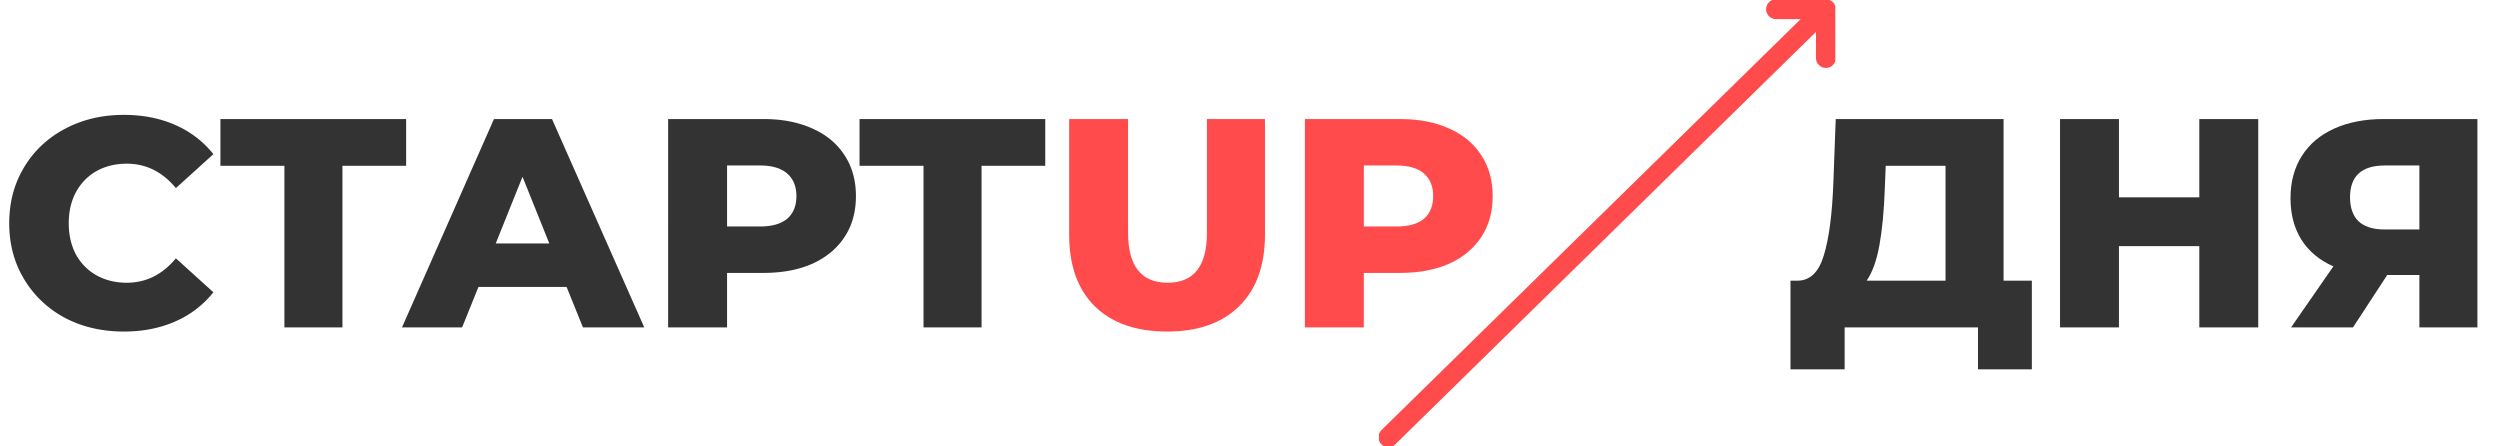
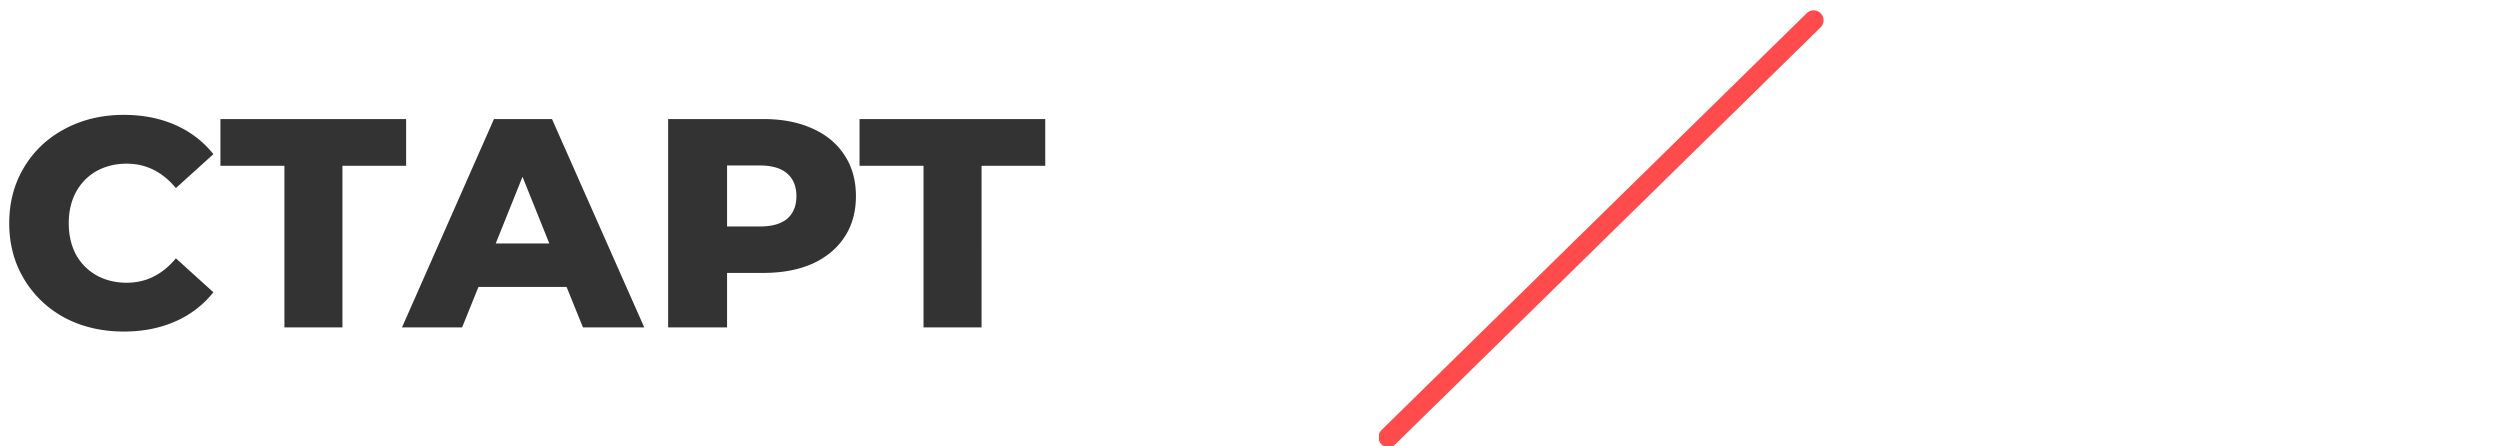
<svg xmlns="http://www.w3.org/2000/svg" viewBox="0 0 252 45" fill="none">
  <path d="M12.48 33.42c-2.2 0-4.18-.46-5.94-1.38-1.74-.94-3.11-2.24-4.11-3.9-1-1.66-1.5-3.54-1.5-5.64 0-2.1.5-3.98 1.5-5.64 1-1.66 2.37-2.95 4.11-3.87 1.76-.94 3.74-1.41 5.94-1.41 1.92 0 3.65.34 5.19 1.02 1.54.68 2.82 1.66 3.84 2.94l-3.78 3.42c-1.36-1.64-3.01-2.46-4.95-2.46-1.14 0-2.16.25-3.06.75-.88.5-1.57 1.21-2.07 2.13-.48.9-.72 1.94-.72 3.12 0 1.18.24 2.23.72 3.15.5.9 1.19 1.6 2.07 2.1.9.5 1.92.75 3.06.75 1.94 0 3.59-.82 4.95-2.46l3.78 3.42a9.986 9.986 0 0 1-3.84 2.94c-1.54.68-3.27 1.02-5.19 1.02zm28.458-16.71h-6.42V33h-5.85V16.71h-6.45V12h18.72v4.71zM57.11 28.92h-8.88L46.581 33h-6.06l9.27-21h5.85l9.3 21h-6.18l-1.65-4.08zm-1.74-4.38l-2.7-6.72-2.7 6.72h5.4zM76.948 12c1.9 0 3.55.32 4.95.96 1.4.62 2.48 1.52 3.24 2.7.76 1.16 1.14 2.53 1.14 4.11 0 1.58-.38 2.95-1.14 4.11-.76 1.16-1.84 2.06-3.24 2.7-1.4.62-3.05.93-4.95.93h-3.66V33h-5.94V12h9.6zm-.36 10.83c1.22 0 2.14-.26 2.76-.78.62-.54.93-1.3.93-2.28 0-.98-.31-1.74-.93-2.28-.62-.54-1.54-.81-2.76-.81h-3.3v6.15h3.3zm28.773-6.12h-6.42V33h-5.85V16.71h-6.45V12h18.72v4.71z" fill="#333" />
-   <path d="M117.64 33.42c-3.12 0-5.55-.85-7.29-2.55-1.72-1.7-2.58-4.11-2.58-7.23V12h5.94v11.46c0 3.36 1.33 5.04 3.99 5.04 2.64 0 3.96-1.68 3.96-5.04V12h5.85v11.64c0 3.12-.87 5.53-2.61 7.23-1.72 1.7-4.14 2.55-7.26 2.55zM141.134 12c1.9 0 3.55.32 4.95.96 1.4.62 2.48 1.52 3.24 2.7.76 1.16 1.14 2.53 1.14 4.11 0 1.58-.38 2.95-1.14 4.11-.76 1.16-1.84 2.06-3.24 2.7-1.4.62-3.05.93-4.95.93h-3.66V33h-5.94V12h9.6zm-.36 10.83c1.22 0 2.14-.26 2.76-.78.62-.54.93-1.3.93-2.28 0-.98-.31-1.74-.93-2.28-.62-.54-1.54-.81-2.76-.81h-3.3v6.15h3.3z" fill="#FF4B4B" />
-   <path d="M204.81 28.29v8.94h-5.43V33h-13.44v4.23h-5.46v-8.94h.75c1.24-.02 2.11-.87 2.61-2.55.52-1.68.84-4.1.96-7.26l.24-6.48h16.92v16.29h2.85zm-14.82-9.3c-.08 2.24-.26 4.14-.54 5.7-.28 1.56-.71 2.76-1.29 3.6h7.95V16.71h-6.03l-.09 2.28zM227.63 12v21h-5.94v-8.19h-8.1V33h-5.94V12h5.94v7.89h8.1V12h5.94zm22.093 0v21h-5.85v-5.28h-3.24l-3.45 5.28h-6.24l4.26-6.15c-1.4-.62-2.47-1.51-3.21-2.67-.74-1.18-1.11-2.58-1.11-4.2 0-1.64.38-3.06 1.14-4.26.76-1.2 1.85-2.12 3.27-2.76 1.42-.64 3.08-.96 4.98-.96h9.45zm-9.33 4.68c-2.34 0-3.51 1.07-3.51 3.21 0 1.06.29 1.87.87 2.43.6.54 1.46.81 2.58.81h3.54v-6.45h-3.48z" fill="#333" />
  <g clip-path="url(#clip0)" stroke="#FF4B4B" stroke-width="2" stroke-miterlimit="10" stroke-linecap="round">
    <path d="M139.948 44.072l42.871-42.03" />
-     <path d="M179.025.928h5.026v4.917" stroke-linejoin="round" />
  </g>
  <defs>
    <clipPath id="clip0">
-       <path fill="#fff" transform="translate(139)" d="M0 0h46v45H0z" />
+       <path fill="#fff" transform="translate(139)" d="M0 0h46v45H0" />
    </clipPath>
  </defs>
</svg>